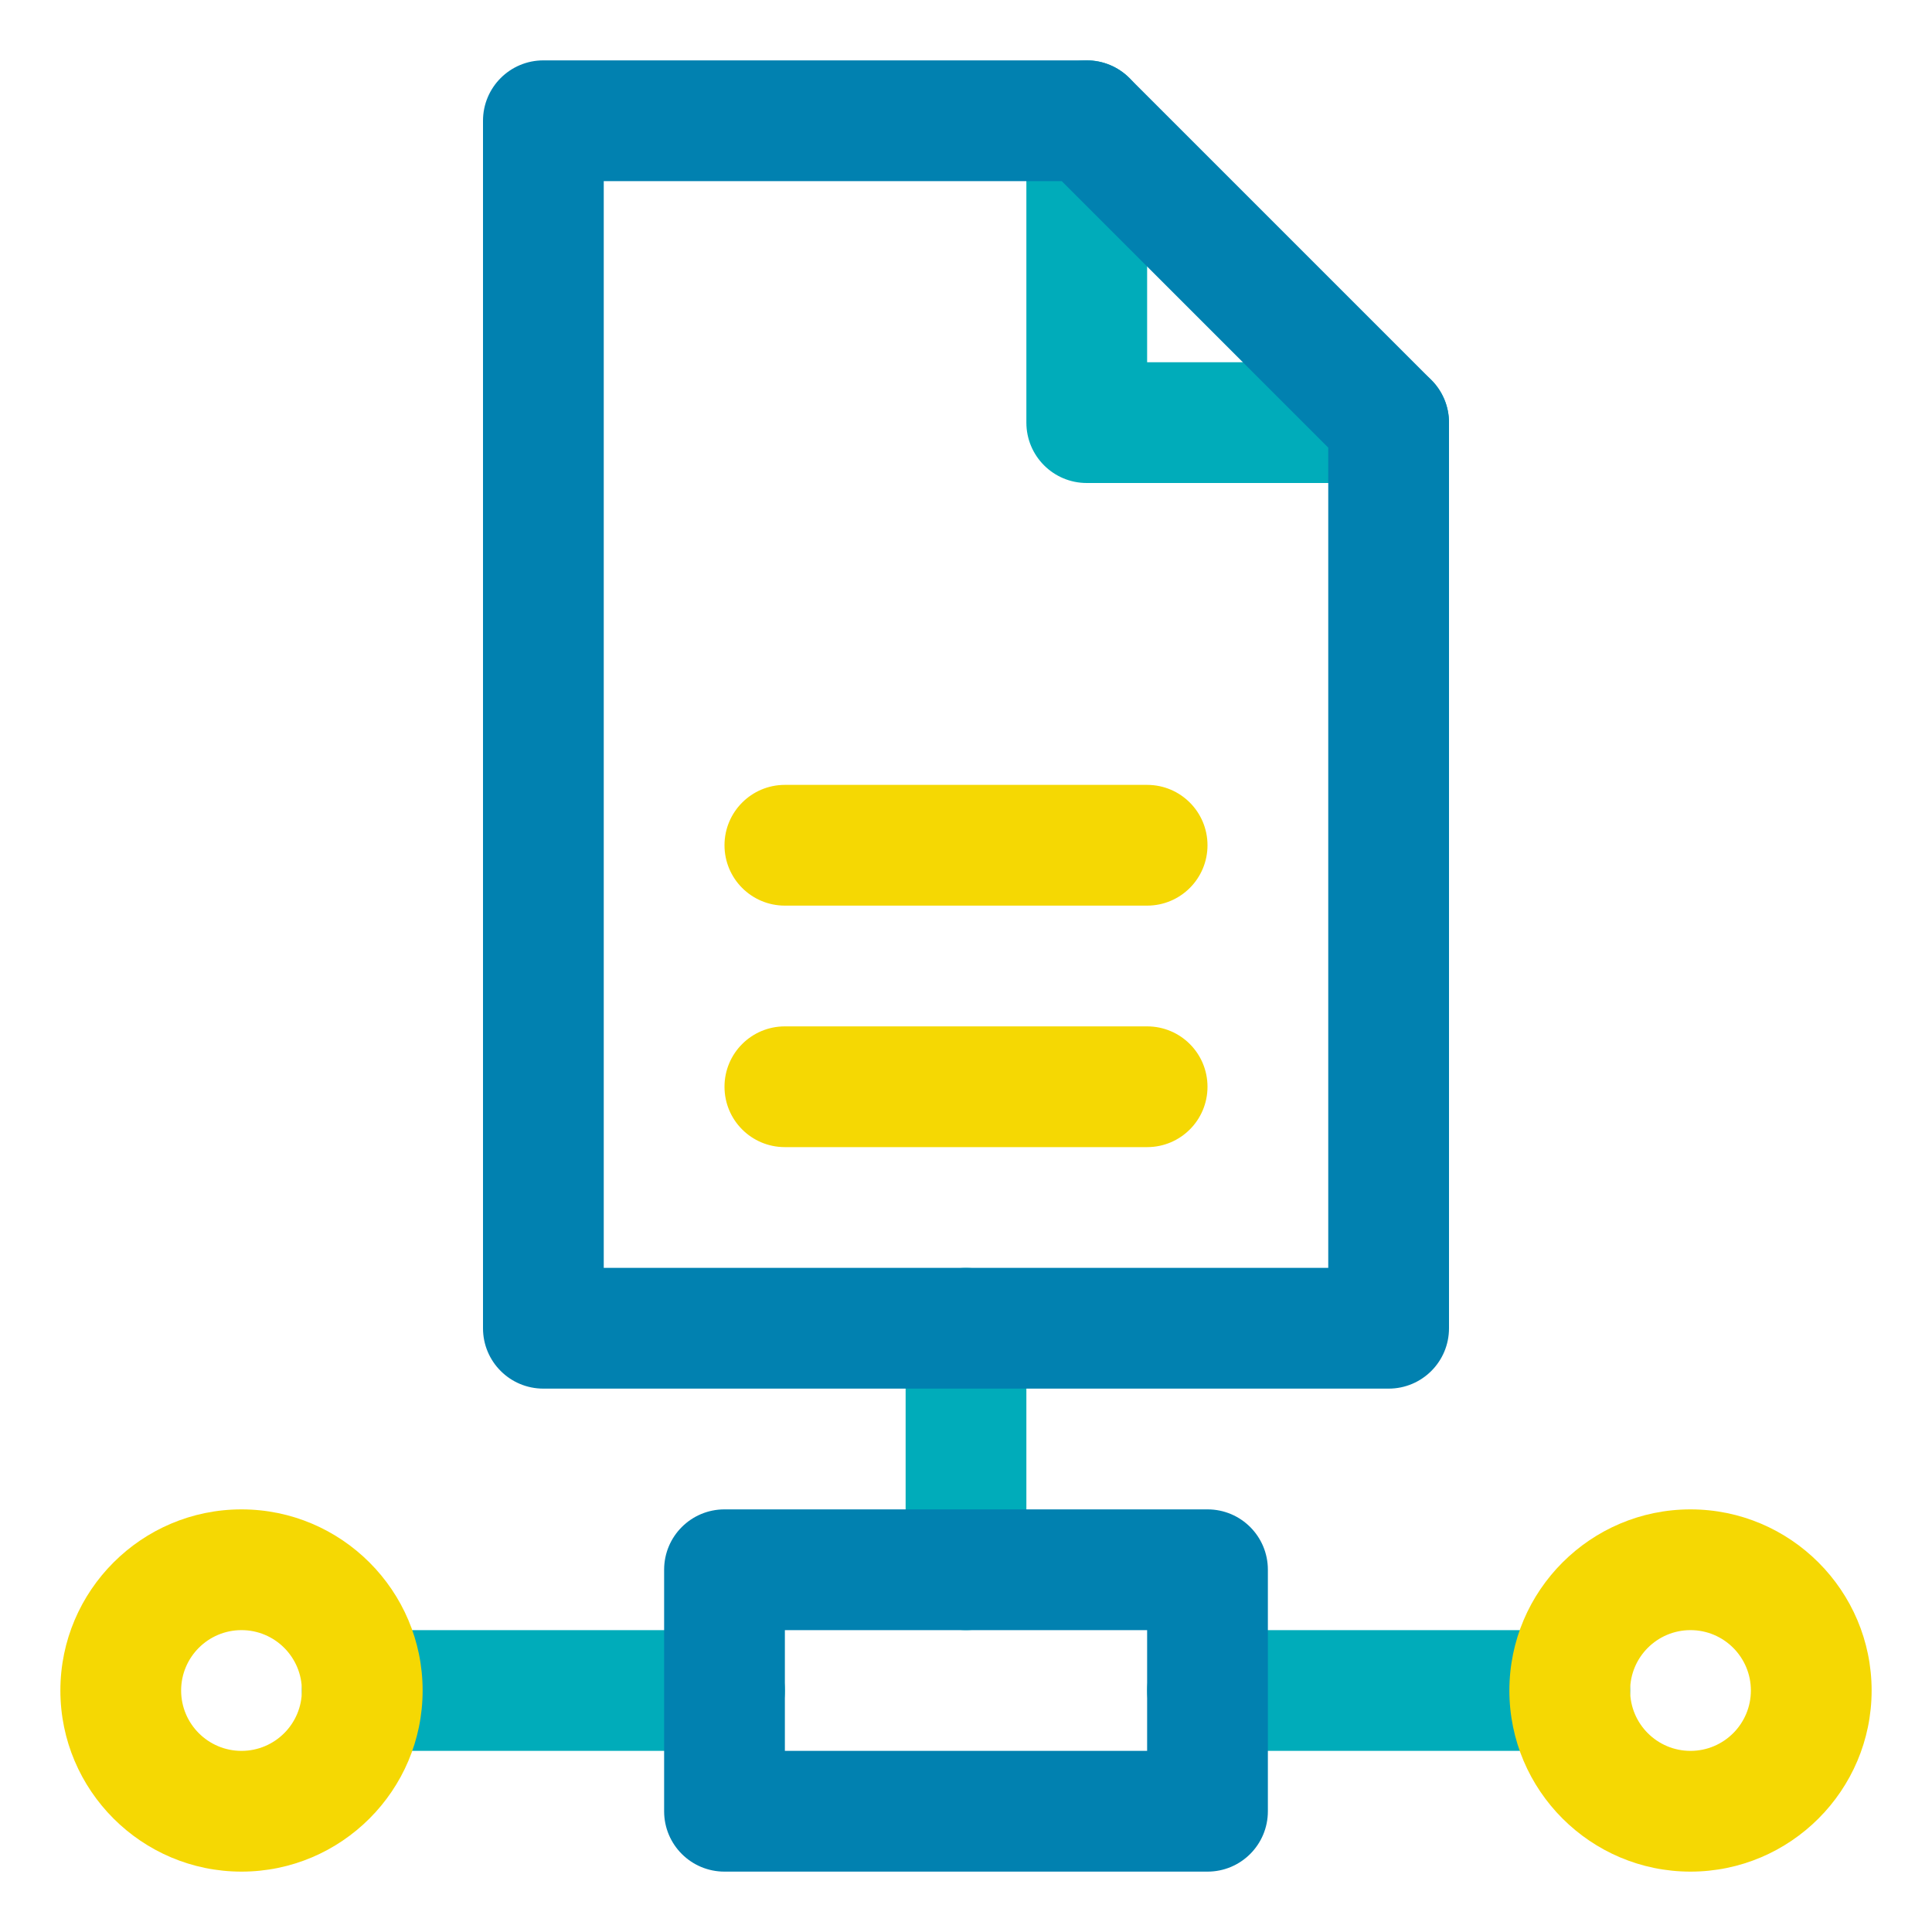
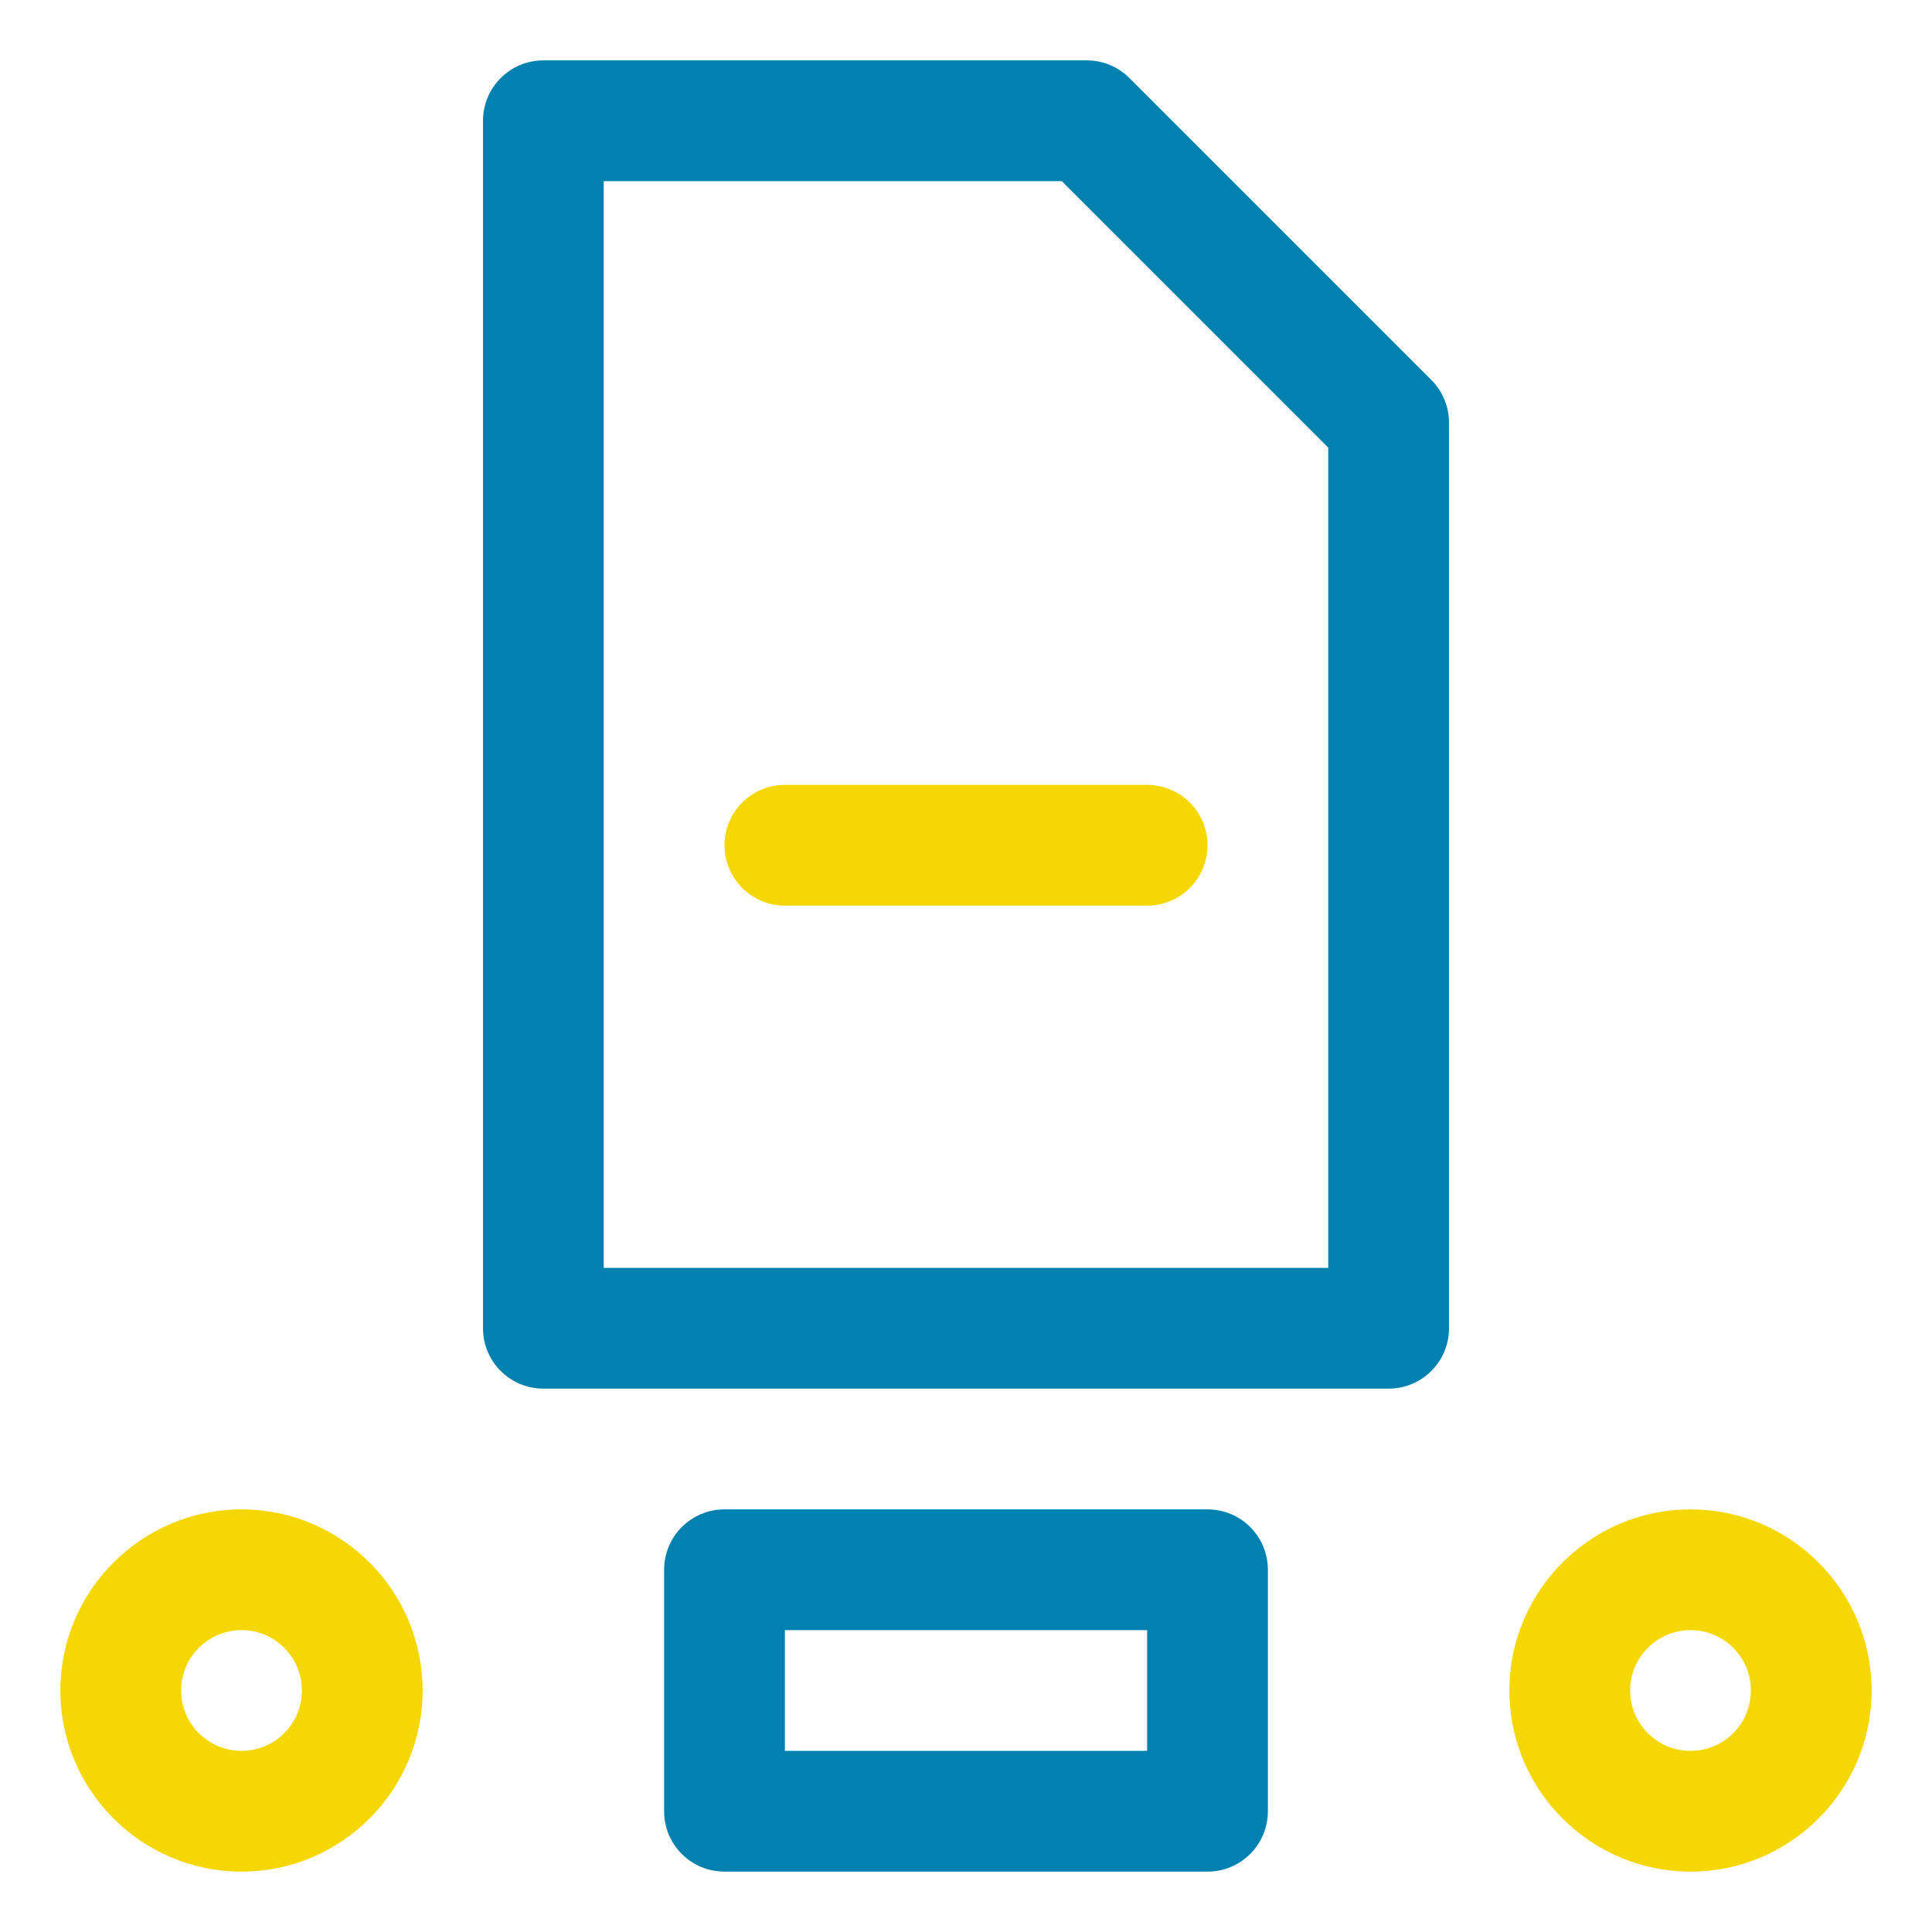
<svg xmlns="http://www.w3.org/2000/svg" width="800px" height="800px" viewBox="0 0 32 32" enable-background="new 0 0 32 32" version="1.1" xml:space="preserve">
  <g id="Layer_2" />
  <g id="Layer_3" />
  <g id="Layer_4" />
  <g id="Layer_5" />
  <g id="Layer_6" />
  <g id="Layer_7" />
  <g id="Layer_8" />
  <g id="Layer_9" />
  <g id="Layer_10" />
  <g id="Layer_11" />
  <g id="Layer_12">
    <g>
-       <path d="M26,29h-6c-0.553,0-1-0.447-1-1s0.447-1,1-1h6c0.553,0,1,0.447,1,1S26.553,29,26,29z" fill="#00ACBA" />
-     </g>
+       </g>
    <g>
-       <path d="M12,29H6c-0.553,0-1-0.447-1-1s0.447-1,1-1h6c0.553,0,1,0.447,1,1S12.553,29,12,29z" fill="#00ACBA" />
-     </g>
+       </g>
    <g>
-       <path d="M16,27c-0.553,0-1-0.447-1-1v-4c0-0.553,0.447-1,1-1s1,0.447,1,1v4C17,26.553,16.553,27,16,27z" fill="#00ACBA" />
-     </g>
+       </g>
    <g>
-       <path d="M23,8h-5c-0.553,0-1-0.448-1-1V2c0-0.552,0.447-1,1-1s1,0.448,1,1v4h4c0.553,0,1,0.448,1,1    S23.553,8,23,8z" fill="#00ACBA" />
-     </g>
+       </g>
    <g>
      <path d="M23,23H9c-0.553,0-1-0.447-1-1V2c0-0.552,0.447-1,1-1h9c0.266,0,0.519,0.105,0.707,0.293l5,5    C23.895,6.481,24,6.735,24,7v15C24,22.553,23.553,23,23,23z M10,21h12V7.414L17.586,3H10V21z" fill="#0181B0" />
    </g>
    <g>
      <path d="M19,15h-6c-0.553,0-1-0.448-1-1s0.447-1,1-1h6c0.553,0,1,0.448,1,1S19.553,15,19,15z" fill="#F5D803" />
    </g>
    <g>
-       <path d="M19,19h-6c-0.553,0-1-0.447-1-1s0.447-1,1-1h6c0.553,0,1,0.447,1,1S19.553,19,19,19z" fill="#F5D803" />
-     </g>
+       </g>
    <g>
      <path d="M4,31c-1.654,0-3-1.346-3-3s1.346-3,3-3s3,1.346,3,3S5.654,31,4,31z M4,27c-0.552,0-1,0.448-1,1    s0.448,1,1,1s1-0.448,1-1S4.552,27,4,27z" fill="#F5D803" />
    </g>
    <g>
      <path d="M28,31c-1.654,0-3-1.346-3-3s1.346-3,3-3s3,1.346,3,3S29.654,31,28,31z M28,27    c-0.552,0-1,0.448-1,1s0.448,1,1,1s1-0.448,1-1S28.552,27,28,27z" fill="#F5D803" />
    </g>
    <g>
      <path d="M20,31h-8c-0.553,0-1-0.447-1-1v-4c0-0.553,0.447-1,1-1h8c0.553,0,1,0.447,1,1v4    C21,30.553,20.553,31,20,31z M13,29h6v-2h-6V29z" fill="#0181B0" />
    </g>
  </g>
  <g id="Layer_13" />
  <g id="Layer_14" />
  <g id="Layer_15" />
  <g id="Layer_16" />
  <g id="Layer_17" />
  <g id="Layer_18" />
  <g id="Layer_19" />
  <g id="Layer_20" />
  <g id="Layer_21" />
  <g id="Layer_22" />
  <g id="Layer_23" />
  <g id="Layer_24" />
  <g id="Layer_25" />
  <g id="Layer_26" />
</svg>